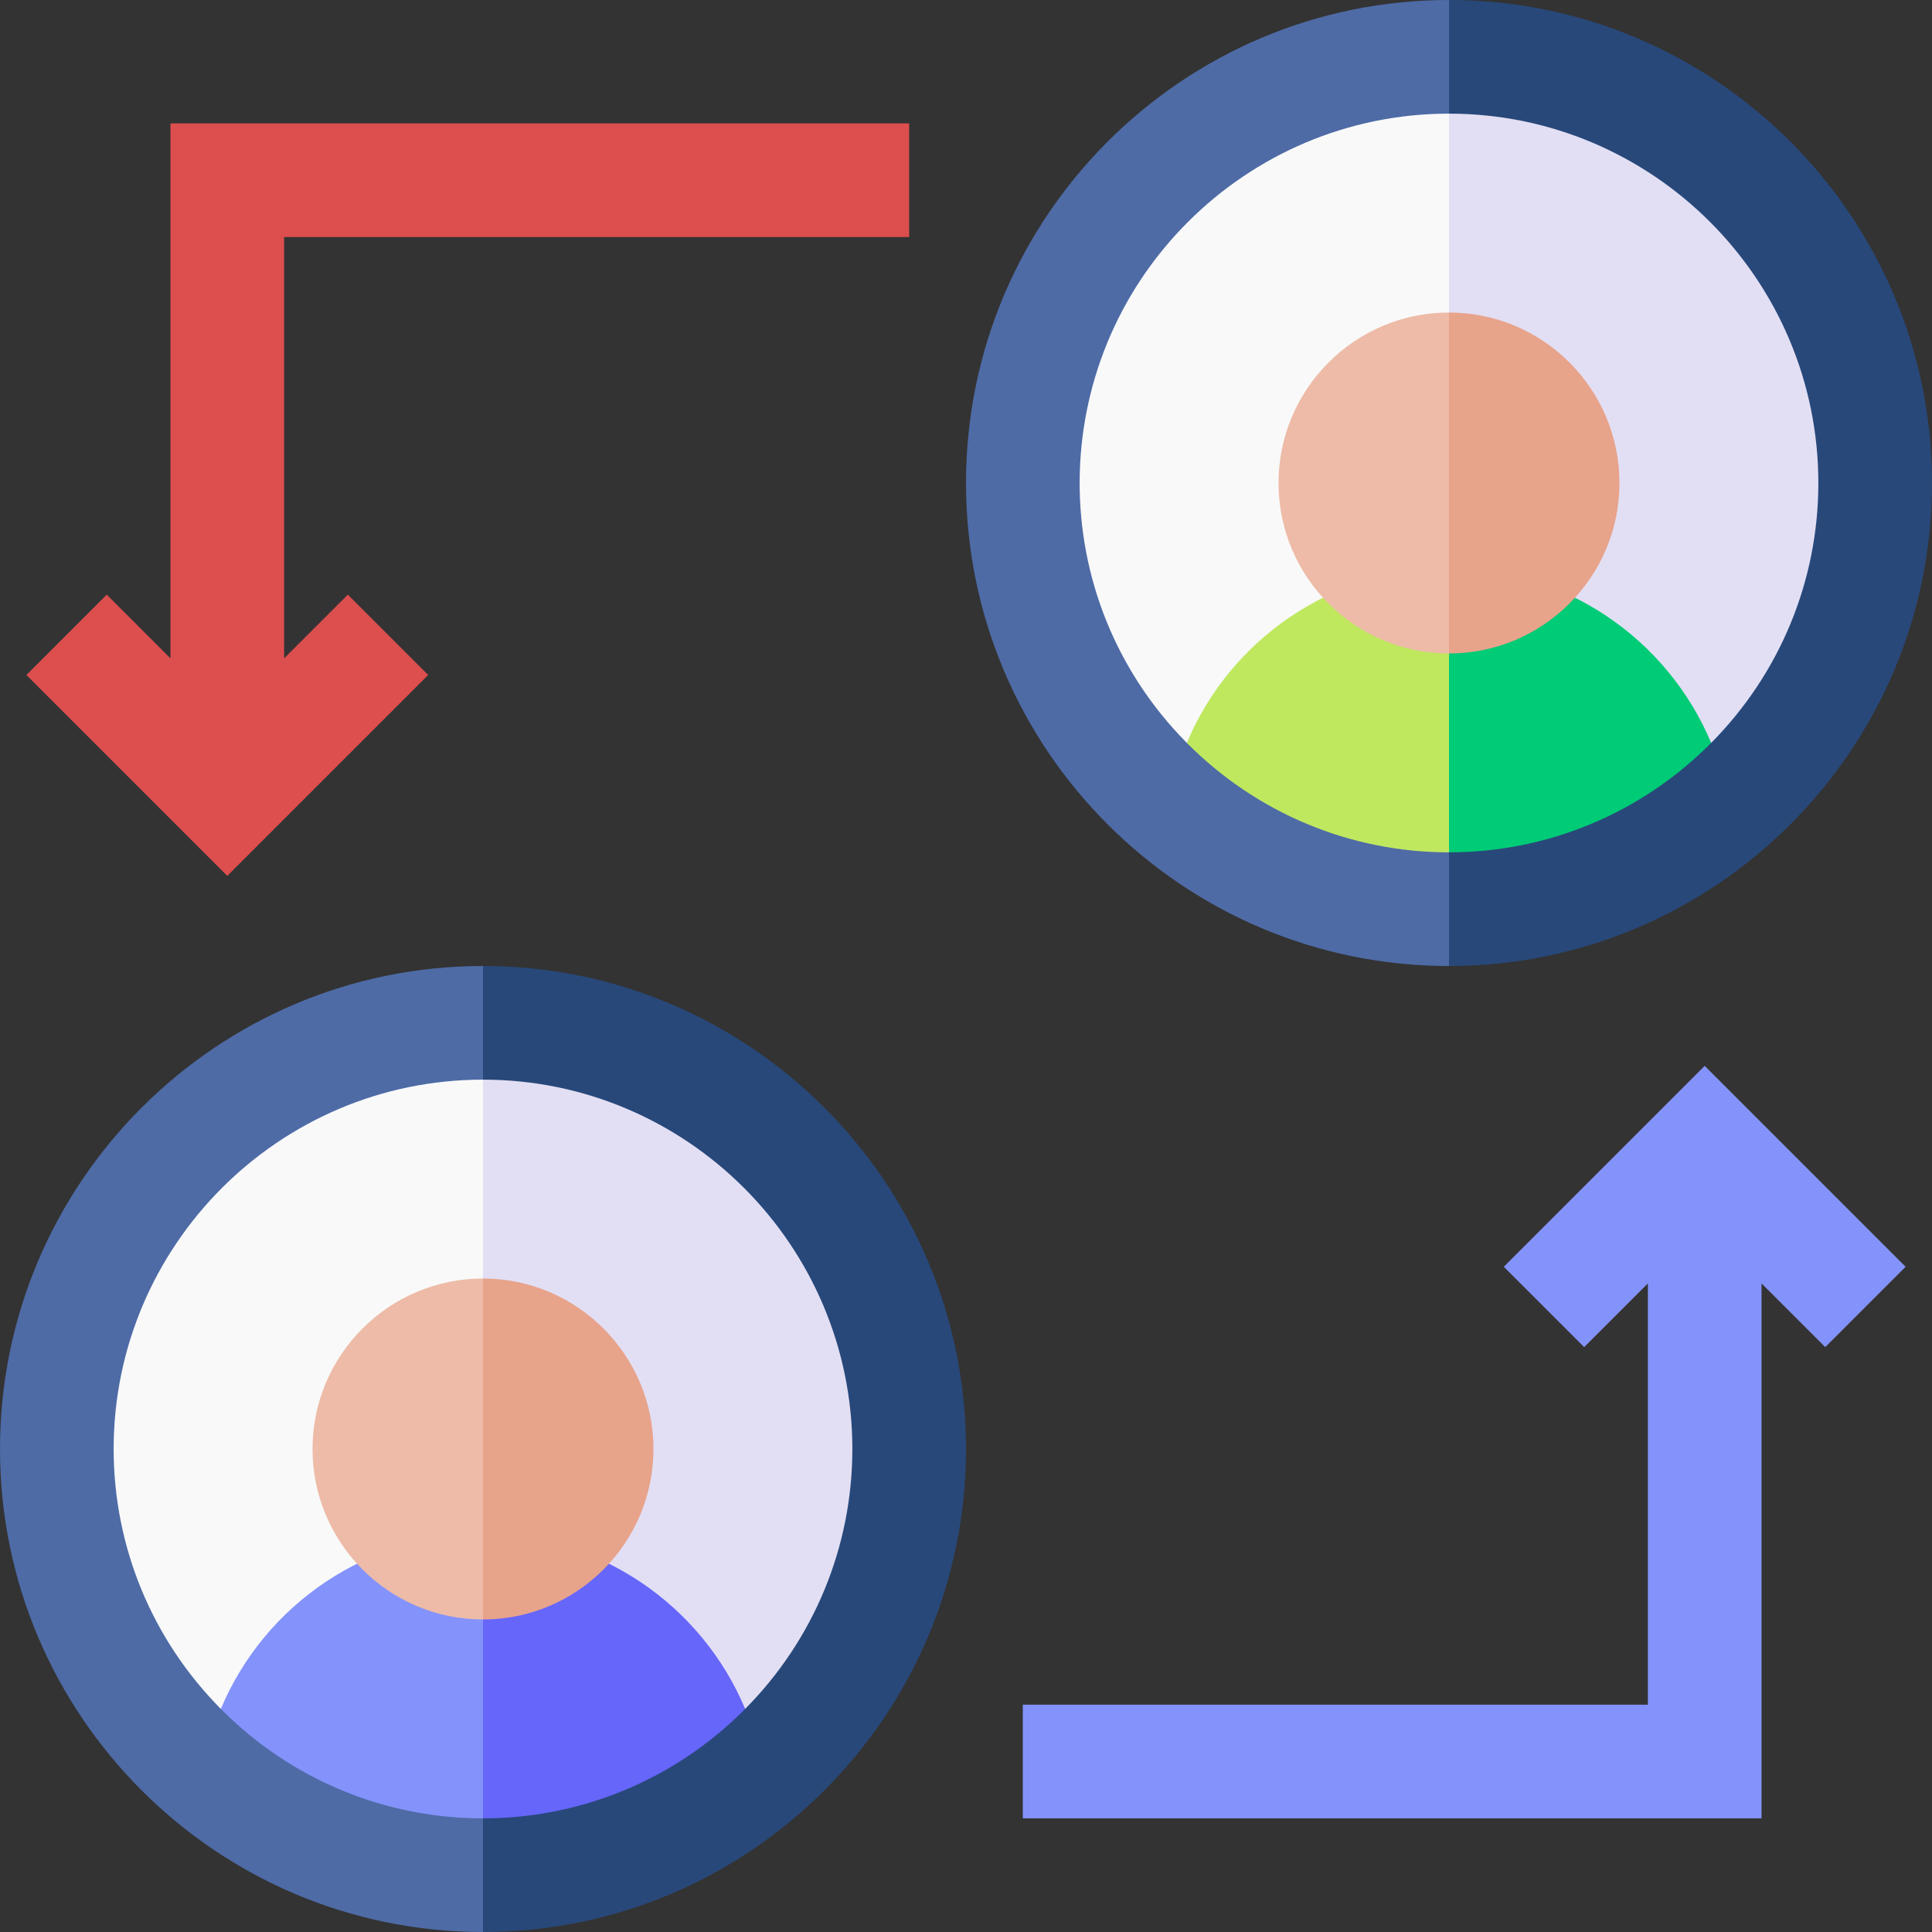
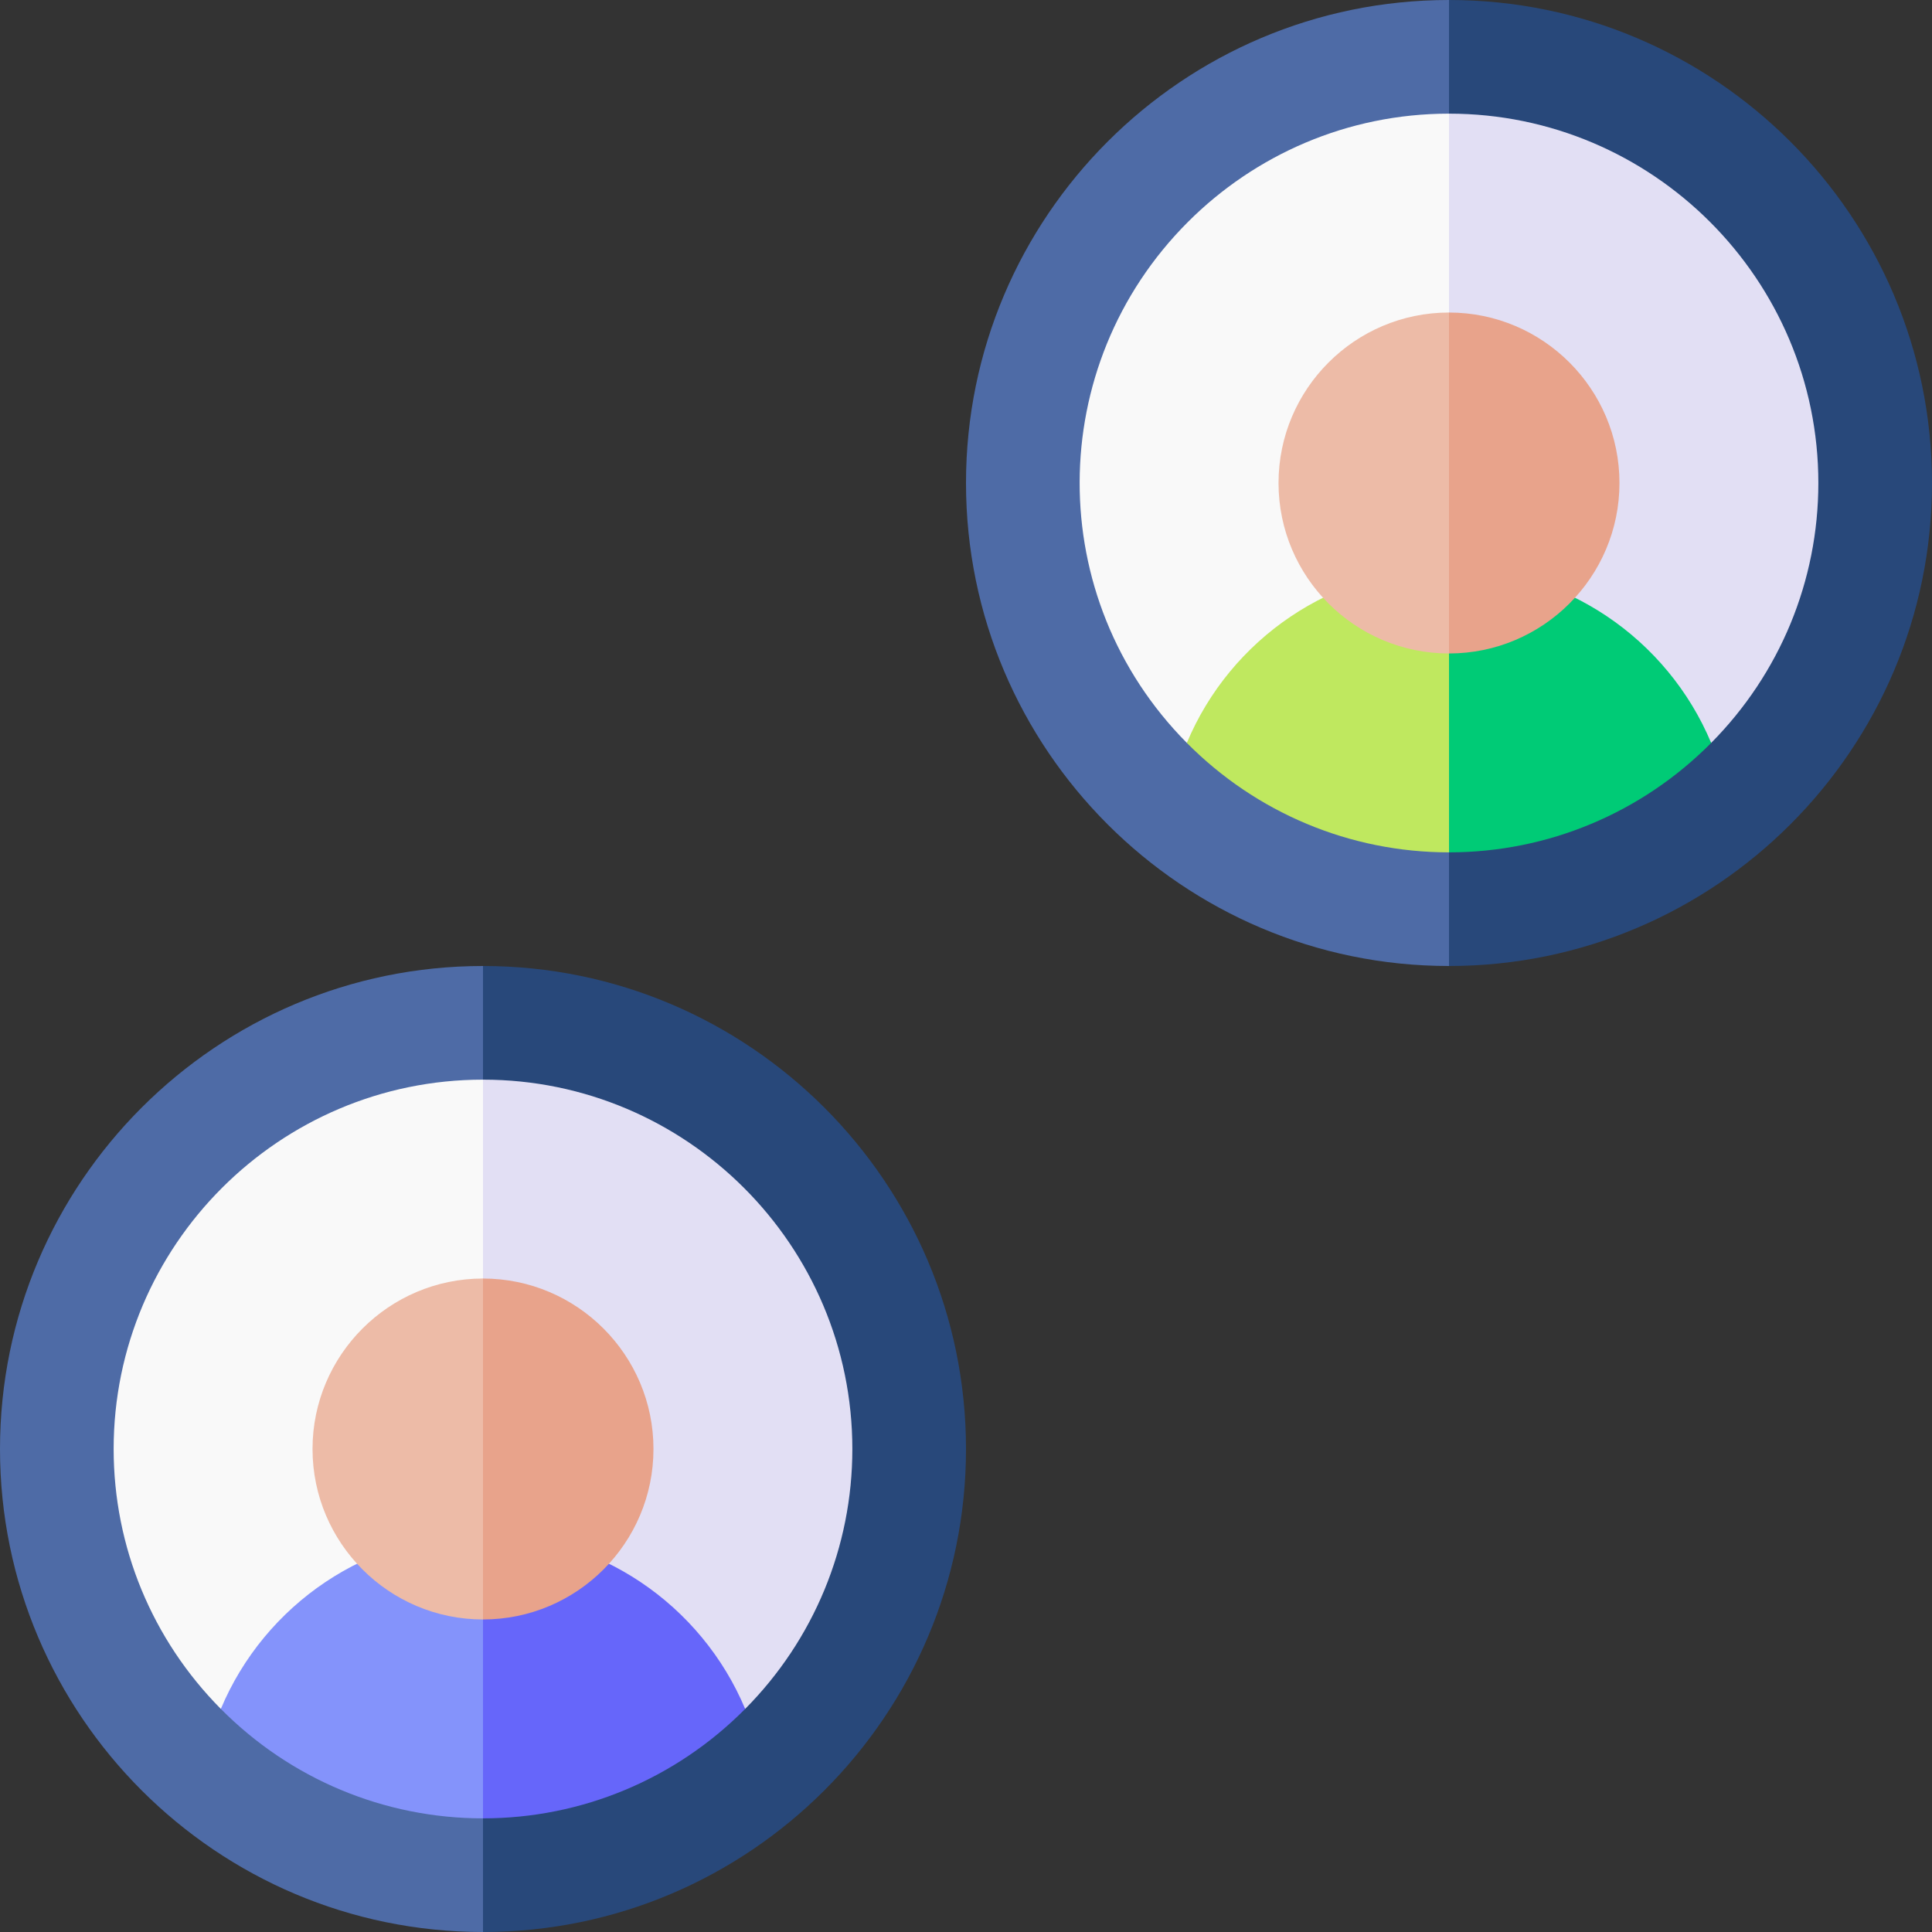
<svg xmlns="http://www.w3.org/2000/svg" id="Layer_1" enable-background="new 0 0 510 510" height="512" viewBox="0 0 510 510" width="512">
  <rect x="0" y="0" width="510" height="510" fill="#333333" stroke="none" />
  <g id="XMLID_1_">
    <path id="XMLID_147_" d="m0 382.5c0 70.302 57.194 127.5 127.5 127.5l7.5-127.5-7.5-127.5c-70.302 0-127.5 57.194-127.5 127.5z" fill="#4e6ba6" />
    <path id="XMLID_79_" d="m127.5 255v127.5 127.5c70.302 0 127.5-57.194 127.5-127.5 0-70.302-57.194-127.5-127.5-127.5z" fill="#28487a" />
    <path id="XMLID_150_" d="m30 382.5c0 25.87 10.194 50.353 28.295 68.609l76.705-68.609-7.5-97.5c-53.761 0-97.5 43.737-97.5 97.5z" fill="#f9f9f9" />
    <path id="XMLID_149_" d="m127.5 285v97.5l69.205 68.609c18.069-18.224 28.295-42.695 28.295-68.609 0-53.76-43.736-97.5-97.5-97.5z" fill="#e2dff4" />
    <path id="XMLID_156_" d="m58.295 451.109c18.272 18.43 42.996 28.891 69.205 28.891l7.5-37.5-7.5-37.5c-15.361 0-29.657 4.643-41.561 12.599-12.21 8.162-21.904 19.81-27.644 33.51z" fill="#8493fb" />
    <path id="XMLID_155_" d="m127.5 405v75c26.162 0 50.899-10.428 69.205-28.891-5.74-13.7-15.434-25.348-27.645-33.51-11.903-7.956-26.199-12.599-41.56-12.599z" fill="#6666fa" />
-     <path d="m503.033 334.394-53.033-53.034-53.033 53.034 21.213 21.212 16.82-16.82v111.214h-165v30h195v-141.214l16.82 16.82z" fill="#8493fb" />
-     <path d="m240 62.574v-30h-195v141.213l-16.82-16.82-21.213 21.213 53.033 53.033 53.033-53.033-21.214-21.213-16.819 16.82v-111.213z" fill="#dd4e4e" />
    <path id="XMLID_154_" d="m82.5 382.5c0 12.406 5.047 23.656 13.195 31.805 8.149 8.148 19.399 13.195 31.805 13.195l7.5-45-7.5-45c-12.406 0-23.656 5.047-31.805 13.195-8.148 8.149-13.195 19.399-13.195 31.805z" fill="#edbba7" />
    <path id="XMLID_84_" d="m127.5 337.5v45 45c12.406 0 23.656-5.047 31.805-13.195 8.148-8.148 13.195-19.398 13.195-31.805 0-24.812-20.186-45-45-45z" fill="#e8a38b" />
    <path id="XMLID_373_" d="m255 127.5c0 70.302 57.194 127.5 127.5 127.5l7.5-127.5-7.5-127.5c-70.302 0-127.5 57.194-127.5 127.5z" fill="#4e6ba6" />
    <path id="XMLID_370_" d="m382.5 0v127.5 127.5c70.302 0 127.5-57.194 127.5-127.5 0-70.302-57.194-127.5-127.5-127.5z" fill="#28487a" />
    <path id="XMLID_367_" d="m313.295 196.109 76.705-68.609-7.5-97.5c-26.881 0-51.256 10.935-68.91 28.589-37.99 37.99-38.152 99.336-.295 137.52z" fill="#f9f9f9" />
    <path id="XMLID_363_" d="m382.5 30v97.5l69.205 68.609c18.069-18.224 28.295-42.695 28.295-68.609 0-53.76-43.736-97.5-97.5-97.5z" fill="#e2dff4" />
    <path id="XMLID_359_" d="m313.295 196.109c18.272 18.43 42.996 28.891 69.205 28.891l7.5-37.5-7.5-37.5c-30.693 0-57.699 18.651-69.205 46.109z" fill="#bfe85f" />
    <path id="XMLID_47_" d="m382.5 150v75c26.162 0 50.899-10.428 69.205-28.891-5.74-13.7-15.434-25.348-27.645-33.51-11.903-7.956-26.199-12.599-41.56-12.599z" fill="#00cb76" />
    <path id="XMLID_25_" d="m337.5 127.5c0 24.812 20.185 45 45 45l7.5-45-7.5-45c-12.406 0-23.656 5.047-31.805 13.195-8.148 8.149-13.195 19.399-13.195 31.805z" fill="#edbba7" />
    <path id="XMLID_24_" d="m382.5 82.5v45 45c12.406 0 23.656-5.047 31.805-13.195 8.148-8.148 13.195-19.398 13.195-31.805 0-24.812-20.186-45-45-45z" fill="#e8a38b" />
  </g>
</svg>